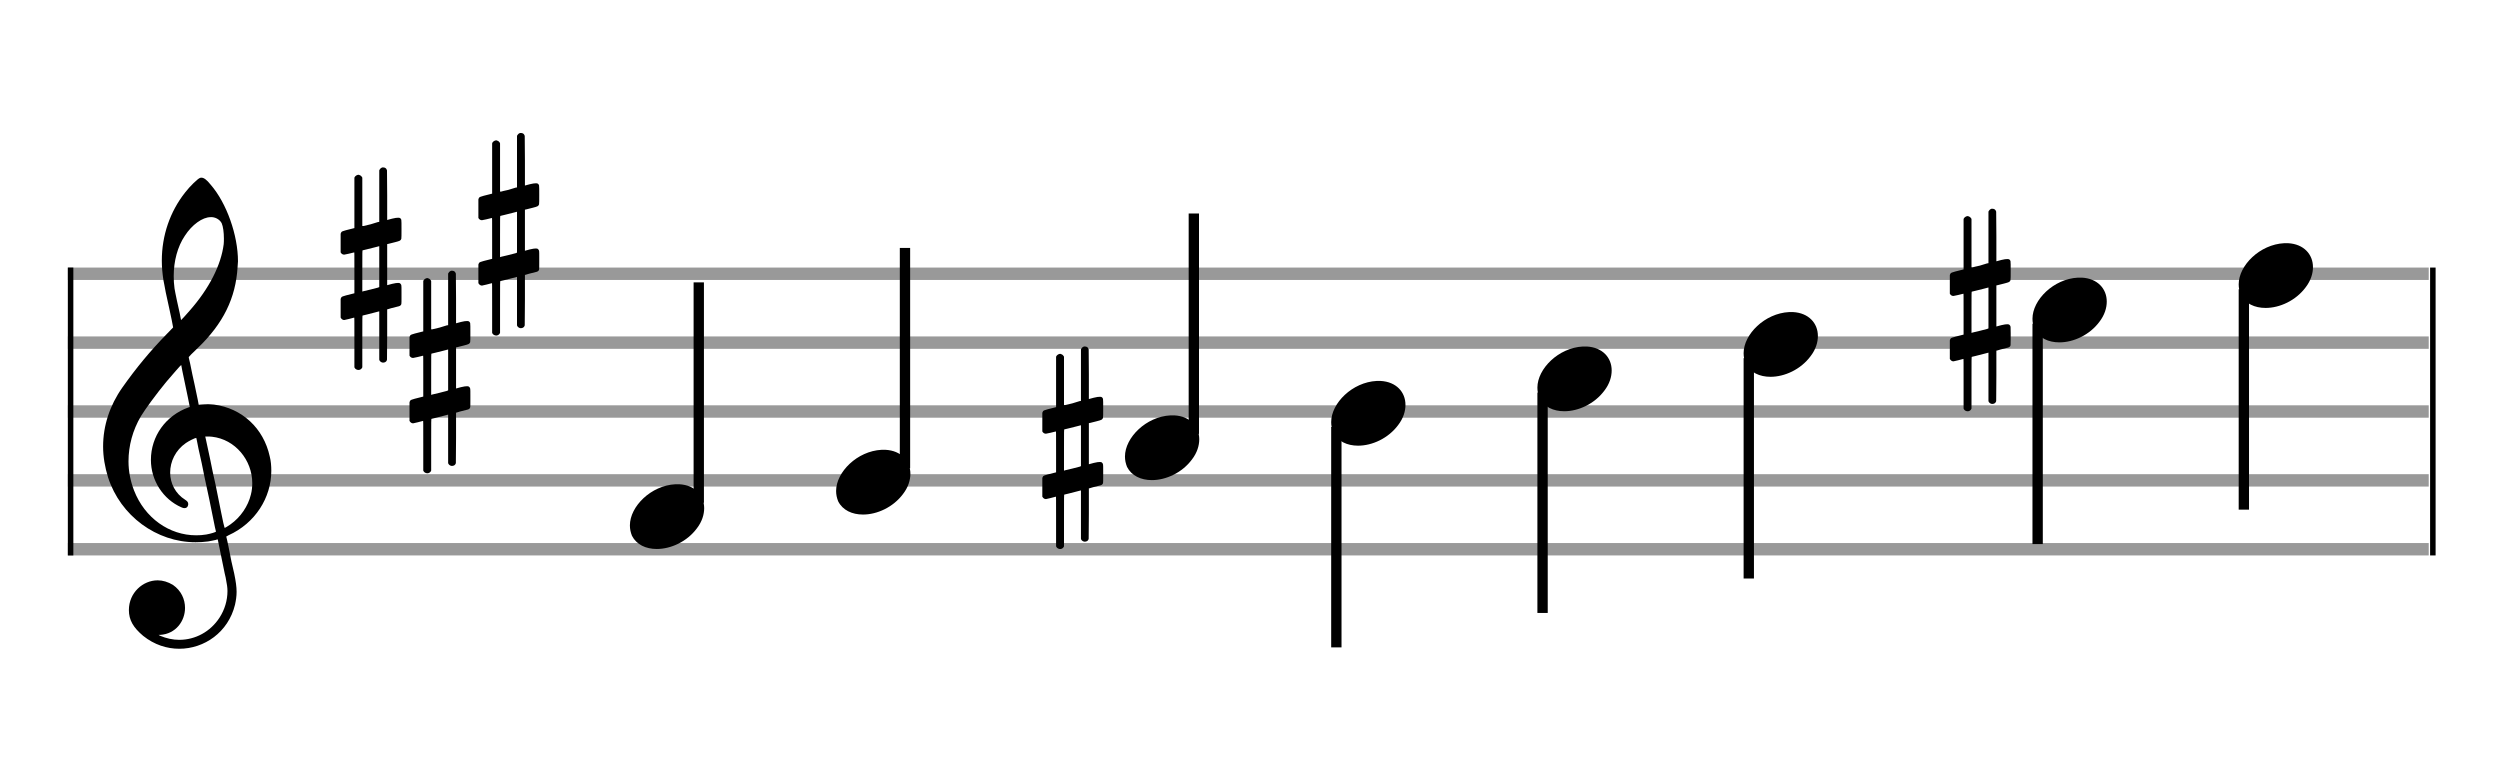
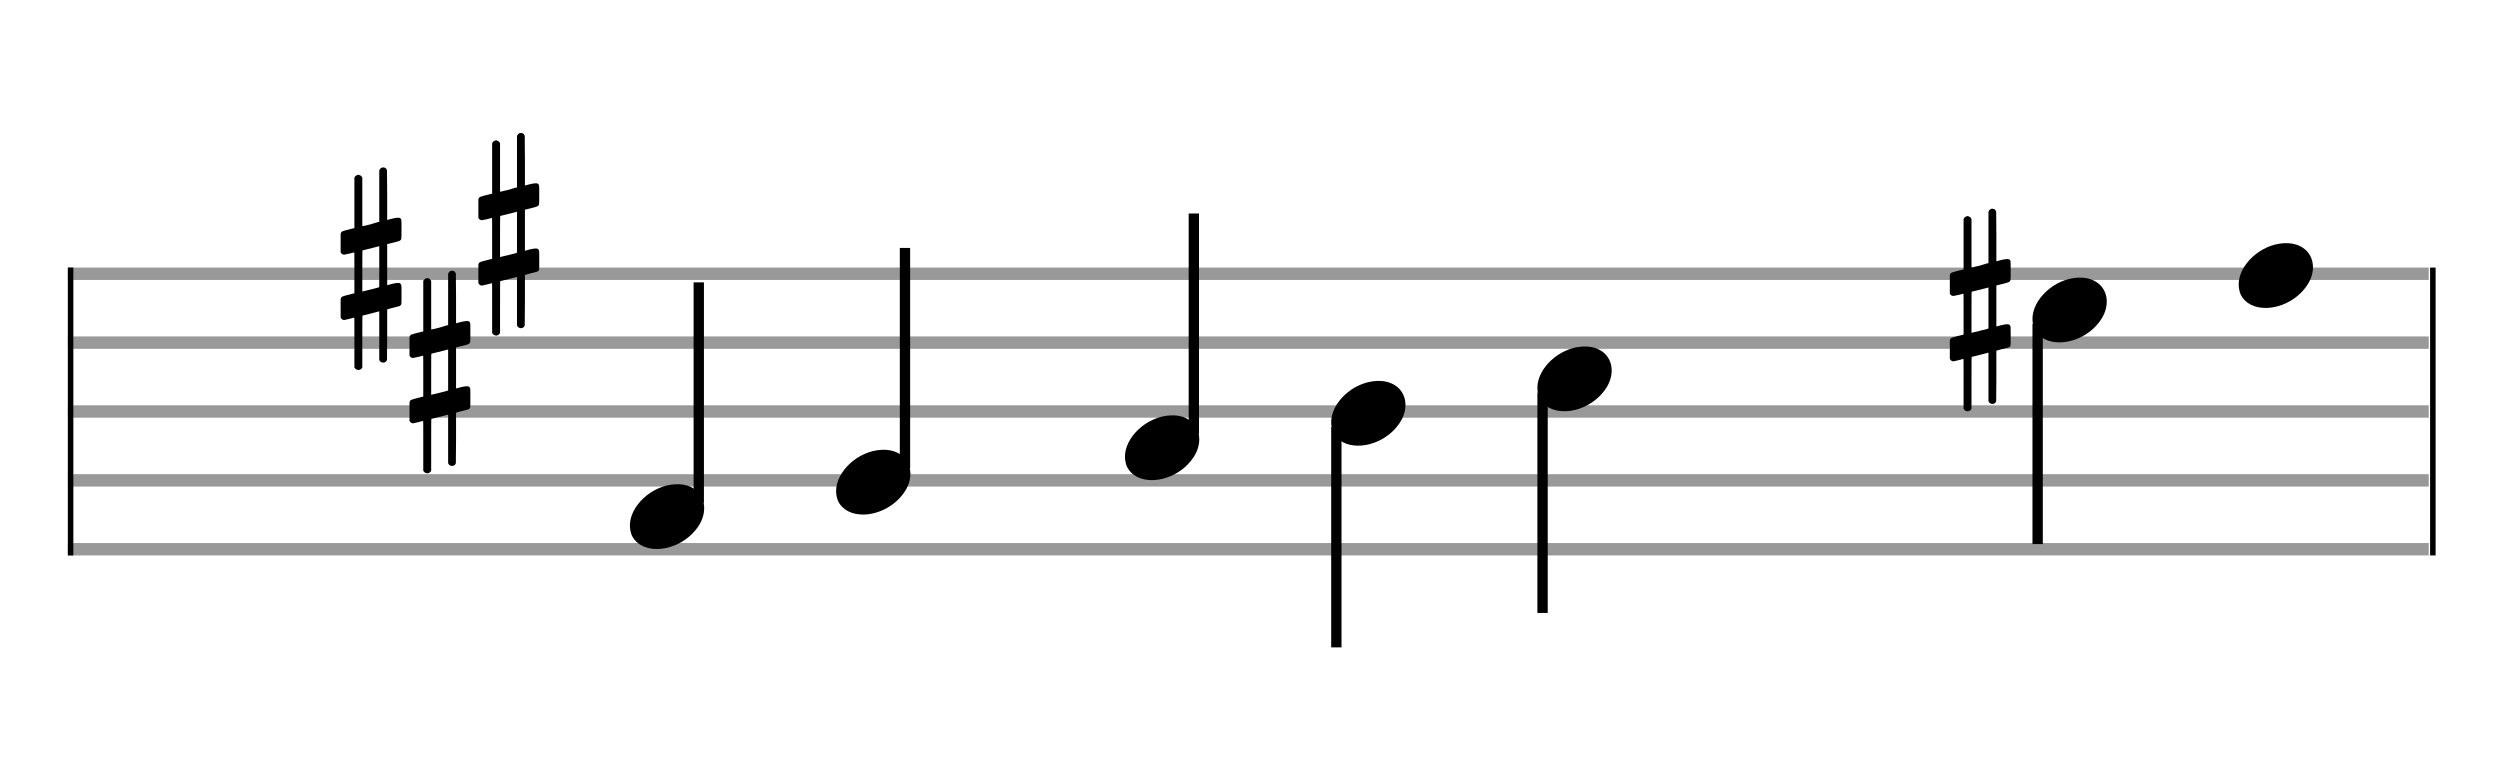
<svg xmlns="http://www.w3.org/2000/svg" version="1.1" id="Layer_1" x="0px" y="0px" width="363px" height="113px" viewBox="0 0 363 113" enable-background="new 0 0 363 113" xml:space="preserve">
  <rect stroke-width="0.3" fill="#999999" stroke="#999999" font-family="Arial" font-size="10pt" font-weight="normal" font-style="normal" x="10" y="39" width="342.5" height="1.5" />
  <rect stroke-width="0.3" fill="#999999" stroke="#999999" font-family="Arial" font-size="10pt" font-weight="normal" font-style="normal" x="10" y="49" width="342.5" height="1.5" />
  <rect stroke-width="0.3" fill="#999999" stroke="#999999" font-family="Arial" font-size="10pt" font-weight="normal" font-style="normal" x="10" y="59" width="342.5" height="1.5" />
  <rect stroke-width="0.3" fill="#999999" stroke="#999999" font-family="Arial" font-size="10pt" font-weight="normal" font-style="normal" x="10" y="69" width="342.5" height="1.5" />
  <rect stroke-width="0.3" fill="#999999" stroke="#999999" font-family="Arial" font-size="10pt" font-weight="normal" font-style="normal" x="10" y="79" width="342.5" height="1.5" />
  <rect stroke-width="0.3" fill="black" stroke="black" font-family="Arial" font-size="10pt" font-weight="normal" font-style="normal" x="10" y="39" width="0.5" height="41.5" />
  <rect stroke-width="0.3" fill="black" stroke="black" font-family="Arial" font-size="10pt" font-weight="normal" font-style="normal" x="353" y="39" width="0.5" height="41.5" />
-   <path stroke-width="0.3" fill="black" stroke="none" font-family="Arial" font-size="10pt" font-weight="normal" font-style="normal" x="353" y="39" width="0.5" height="41.5" d="M15 69M29.054 25.829C29.112 25.8,29.17 25.8,29.256 25.8C29.602 25.8,30.005 26.088,30.581 26.808C32.914 29.486,34.555 34.152,34.555 37.954C34.555 38.242,34.498 38.472,34.498 38.76C34.238 43.282,32.395 46.997,28.738 50.51L27.758 51.461L27.413 51.835L27.413 51.95L27.614 52.814L27.931 54.37L28.248 55.81C28.68 57.768,28.853 58.776,28.853 58.776C28.853 58.776,28.853 58.776,28.853 58.776C28.853 58.776,28.968 58.776,29.112 58.747C29.256 58.747,29.717 58.69,30.206 58.69C30.552 58.69,30.898 58.747,31.07 58.747C35.131 59.266,38.27 62.174,39.163 66.264C39.336 66.926,39.394 67.646,39.394 68.366C39.394 72.254,37.061 75.97,33.173 77.726C32.942 77.87,32.856 77.899,32.856 77.899L32.856 77.928C32.856 77.928,33.029 78.59,33.173 79.339L33.605 81.528L34.008 83.285C34.238 84.408,34.354 85.214,34.354 85.934C34.354 86.568,34.267 87.144,34.123 87.806C33.144 91.81,29.659 94.2,26.03 94.2C24.245 94.2,22.402 93.624,20.789 92.328C19.349 91.118,18.715 90.024,18.715 88.584C18.715 86.05,20.76 84.264,22.891 84.264C23.64 84.264,24.389 84.494,25.109 84.926C26.318 85.762,26.866 87.029,26.866 88.267C26.866 90.168,25.541 92.04,23.266 92.184L23.035 92.184L23.208 92.299C24.158 92.702,25.109 92.904,26.03 92.904C28.363 92.904,30.552 91.723,31.877 89.678C32.626 88.526,33.029 87.173,33.029 85.819C33.029 85.301,32.942 84.782,32.827 84.206C32.827 84.149,32.741 83.688,32.626 83.256C31.992 80.146,31.618 78.331,31.618 78.331C31.618 78.331,31.618 78.331,31.618 78.331C31.56 78.331,31.445 78.331,31.358 78.389C31.07 78.446,30.466 78.59,30.206 78.619C29.573 78.706,28.968 78.734,28.392 78.734C22.747 78.734,17.506 74.933,15.691 69.317C15.23 67.819,14.971 66.322,14.971 64.824C14.971 61.829,15.922 58.891,17.765 56.27C19.781 53.419,21.797 50.971,24.274 48.437L25.138 47.544L24.936 46.478L24.562 44.722L24.072 42.475C23.928 41.64,23.755 40.834,23.726 40.661C23.582 39.71,23.496 38.789,23.496 37.838C23.496 34.21,24.677 30.725,26.894 27.931C27.557 27.067,28.738 25.915,29.054 25.829M30.811 31.531C30.754 31.531,30.667 31.531,30.581 31.531C29.4 31.531,27.874 32.626,26.837 34.238C25.771 35.822,25.224 37.925,25.224 40.085C25.224 40.661,25.253 41.266,25.339 41.87C25.426 42.302,25.454 42.59,25.685 43.627L26.088 45.442C26.203 45.989,26.29 46.421,26.29 46.478L26.29 46.478C26.318 46.478,27.211 45.499,27.499 45.154C30.379 41.899,32.107 38.472,32.482 35.448C32.51 35.16,32.51 34.93,32.51 34.642C32.51 33.749,32.395 32.885,32.194 32.424C31.963 31.963,31.445 31.589,30.811 31.531M26.462 53.794C26.405 53.39,26.318 53.074,26.318 53.016C26.318 53.016,26.318 53.016,26.29 53.016C26.232 53.016,24.994 54.456,24.13 55.464C22.661 57.25,21.106 59.381,20.472 60.418C19.262 62.462,18.658 64.738,18.658 66.984C18.658 68.453,18.946 69.864,19.464 71.218C21.019 75.221,24.59 77.726,28.478 77.726C28.939 77.726,29.458 77.698,29.947 77.611C30.581 77.496,31.358 77.266,31.358 77.179L31.358 77.179C31.358 77.179,31.301 76.891,31.214 76.574L30.379 72.456L29.717 69.374L29.285 67.243L28.824 65.17C28.594 63.931,28.507 63.614,28.507 63.614C28.507 63.614,28.507 63.586,28.478 63.586C28.306 63.586,27.384 64.046,26.981 64.334C25.483 65.371,24.706 67.013,24.706 68.626C24.706 70.152,25.454 71.678,26.894 72.571C27.211 72.773,27.326 72.946,27.326 73.147C27.326 73.176,27.326 73.262,27.326 73.291C27.269 73.637,27.067 73.781,26.779 73.781C26.664 73.781,26.52 73.752,26.347 73.666C23.698 72.514,21.912 69.778,21.912 66.782L21.912 66.782C21.912 63.326,24.072 60.331,27.384 59.15L27.557 59.093L27.269 57.653L26.462 53.794M30.782 63.413C30.552 63.384,30.322 63.384,30.149 63.384C30.091 63.384,30.005 63.384,29.947 63.384L29.803 63.384L29.918 63.902L30.523 66.725L30.898 68.568L31.301 70.382L32.107 74.386L32.424 75.912C32.539 76.315,32.597 76.661,32.626 76.661C32.626 76.661,32.626 76.661,32.626 76.661C32.654 76.661,33.144 76.373,33.461 76.142C34.93 75.106,36.024 73.493,36.427 71.822C36.571 71.275,36.629 70.699,36.629 70.152C36.629 66.811,34.152 63.787,30.782 63.413" />
  <path stroke-width="0.3" fill="black" stroke="none" font-family="Arial" font-size="10pt" font-weight="normal" font-style="normal" x="353" y="39" width="0.5" height="41.5" d="M49.461 39M55.398 24.362C55.48 24.308,55.507 24.308,55.617 24.308C55.89 24.308,56.082 24.417,56.164 24.663L56.191 24.745L56.219 28.33L56.219 31.941L56.93 31.75C57.34 31.64,57.641 31.613,57.833 31.613C58.079 31.613,58.188 31.695,58.271 31.914C58.298 31.996,58.298 32.625,58.298 33.309C58.298 33.966,58.298 34.65,58.271 34.677C58.161 34.951,58.079 34.978,57.34 35.17C56.41 35.416,56.219 35.443,56.219 35.443C56.219 35.443,56.219 36.155,56.219 37.222C56.219 37.605,56.219 38.015,56.219 38.453L56.219 41.408L56.93 41.216C57.368 41.107,57.641 41.079,57.833 41.079C57.97 41.079,58.079 41.107,58.161 41.216C58.298 41.38,58.298 41.353,58.298 42.365L58.298 42.776L58.298 43.213C58.298 44.226,58.298 44.198,58.161 44.335C58.052 44.445,58.079 44.445,56.82 44.746C56.547 44.828,56.301 44.91,56.273 44.91L56.219 44.91L56.219 48.549L56.191 52.215L56.164 52.324C56.082 52.543,55.863 52.653,55.617 52.653C55.452 52.653,55.206 52.543,55.097 52.324L55.069 52.215L55.069 48.713L55.069 45.211L55.042 45.211L54.413 45.375L53.236 45.676C52.935 45.758,52.662 45.813,52.662 45.813C52.607 45.813,52.607 46.004,52.607 49.534L52.607 53.309L52.58 53.391C52.47 53.61,52.251 53.72,52.06 53.72C51.841 53.72,51.595 53.61,51.485 53.391L51.458 53.309L51.458 49.698C51.458 46.36,51.458 46.114,51.431 46.114C51.431 46.114,51.431 46.114,51.431 46.114C51.13 46.196,50.09 46.469,49.98 46.469C49.734 46.469,49.57 46.305,49.461 46.114C49.461 46.004,49.461 46.004,49.461 44.718L49.461 43.432L49.488 43.323C49.597 43.049,49.597 43.049,51.13 42.666L51.458 42.584L51.458 39.602C51.458 36.839,51.458 36.647,51.431 36.647C51.431 36.647,51.431 36.647,51.431 36.647C51.13 36.729,50.09 36.975,49.98 36.975C49.734 36.975,49.57 36.839,49.461 36.647C49.461 36.538,49.461 36.538,49.461 35.252L49.461 33.966L49.488 33.856C49.597 33.583,49.597 33.583,51.13 33.2L51.458 33.118L51.458 29.479L51.458 25.84L51.485 25.73C51.595 25.539,51.841 25.375,52.06 25.375C52.142 25.375,52.197 25.429,52.279 25.457C52.388 25.484,52.498 25.621,52.58 25.73L52.607 25.84L52.607 29.342L52.607 32.817L52.771 32.817C52.826 32.789,53.318 32.68,53.811 32.57L54.878 32.242L55.069 32.215L55.069 28.494L55.069 24.745L55.097 24.663C55.179 24.554,55.261 24.417,55.398 24.362M55.069 38.754C55.069 37.085,55.069 35.744,55.069 35.744L55.069 35.744C55.042 35.744,54.768 35.826,54.44 35.908L53.236 36.209C52.935 36.291,52.662 36.346,52.662 36.346C52.607 36.346,52.607 36.51,52.607 39.328L52.607 42.338L52.771 42.283C52.826 42.256,53.318 42.146,53.811 42.037L54.878 41.763L55.069 41.681L55.069 38.754" />
  <path stroke-width="0.3" fill="black" stroke="none" font-family="Arial" font-size="10pt" font-weight="normal" font-style="normal" x="353" y="39" width="0.5" height="41.5" d="M59.461 54M65.398 39.362C65.48 39.308,65.507 39.308,65.617 39.308C65.89 39.308,66.082 39.417,66.164 39.663L66.191 39.745L66.219 43.33L66.219 46.941L66.93 46.75C67.34 46.64,67.641 46.613,67.833 46.613C68.079 46.613,68.188 46.695,68.271 46.914C68.298 46.996,68.298 47.625,68.298 48.309C68.298 48.966,68.298 49.65,68.271 49.677C68.161 49.951,68.079 49.978,67.34 50.17C66.41 50.416,66.219 50.443,66.219 50.443C66.219 50.443,66.219 51.155,66.219 52.222C66.219 52.605,66.219 53.015,66.219 53.453L66.219 56.408L66.93 56.216C67.368 56.107,67.641 56.079,67.833 56.079C67.97 56.079,68.079 56.107,68.161 56.216C68.298 56.38,68.298 56.353,68.298 57.365L68.298 57.776L68.298 58.213C68.298 59.226,68.298 59.198,68.161 59.335C68.052 59.445,68.079 59.445,66.82 59.746C66.547 59.828,66.301 59.91,66.273 59.91L66.219 59.91L66.219 63.549L66.191 67.215L66.164 67.324C66.082 67.543,65.863 67.653,65.617 67.653C65.452 67.653,65.206 67.543,65.097 67.324L65.069 67.215L65.069 63.713L65.069 60.211L65.042 60.211L64.413 60.375L63.236 60.676C62.935 60.758,62.662 60.813,62.662 60.813C62.607 60.813,62.607 61.004,62.607 64.534L62.607 68.309L62.58 68.391C62.47 68.61,62.251 68.72,62.06 68.72C61.841 68.72,61.595 68.61,61.485 68.391L61.458 68.309L61.458 64.698C61.458 61.36,61.458 61.114,61.431 61.114C61.431 61.114,61.431 61.114,61.431 61.114C61.13 61.196,60.09 61.469,59.98 61.469C59.734 61.469,59.57 61.305,59.461 61.114C59.461 61.004,59.461 61.004,59.461 59.718L59.461 58.432L59.488 58.323C59.597 58.049,59.597 58.049,61.13 57.666L61.458 57.584L61.458 54.602C61.458 51.839,61.458 51.647,61.431 51.647C61.431 51.647,61.431 51.647,61.431 51.647C61.13 51.729,60.09 51.975,59.98 51.975C59.734 51.975,59.57 51.839,59.461 51.647C59.461 51.538,59.461 51.538,59.461 50.252L59.461 48.966L59.488 48.856C59.597 48.583,59.597 48.583,61.13 48.2L61.458 48.118L61.458 44.479L61.458 40.84L61.485 40.73C61.595 40.539,61.841 40.375,62.06 40.375C62.142 40.375,62.197 40.429,62.279 40.457C62.388 40.484,62.498 40.621,62.58 40.73L62.607 40.84L62.607 44.342L62.607 47.817L62.771 47.817C62.826 47.789,63.318 47.68,63.811 47.57L64.878 47.242L65.069 47.215L65.069 43.494L65.069 39.745L65.097 39.663C65.179 39.554,65.261 39.417,65.398 39.362M65.069 53.754C65.069 52.085,65.069 50.744,65.069 50.744L65.069 50.744C65.042 50.744,64.768 50.826,64.44 50.908L63.236 51.209C62.935 51.291,62.662 51.346,62.662 51.346C62.607 51.346,62.607 51.51,62.607 54.328L62.607 57.338L62.771 57.283C62.826 57.256,63.318 57.146,63.811 57.037L64.878 56.763L65.069 56.681L65.069 53.754" />
  <path stroke-width="0.3" fill="black" stroke="none" font-family="Arial" font-size="10pt" font-weight="normal" font-style="normal" x="353" y="39" width="0.5" height="41.5" d="M69.461 34M75.398 19.362C75.48 19.308,75.507 19.308,75.617 19.308C75.89 19.308,76.082 19.417,76.164 19.663L76.191 19.745L76.219 23.33L76.219 26.941L76.93 26.75C77.34 26.64,77.641 26.613,77.833 26.613C78.079 26.613,78.188 26.695,78.271 26.914C78.298 26.996,78.298 27.625,78.298 28.309C78.298 28.966,78.298 29.65,78.271 29.677C78.161 29.951,78.079 29.978,77.34 30.17C76.41 30.416,76.219 30.443,76.219 30.443C76.219 30.443,76.219 31.155,76.219 32.222C76.219 32.605,76.219 33.015,76.219 33.453L76.219 36.408L76.93 36.216C77.368 36.107,77.641 36.079,77.833 36.079C77.97 36.079,78.079 36.107,78.161 36.216C78.298 36.38,78.298 36.353,78.298 37.365L78.298 37.776L78.298 38.213C78.298 39.226,78.298 39.198,78.161 39.335C78.052 39.445,78.079 39.445,76.82 39.746C76.547 39.828,76.301 39.91,76.273 39.91L76.219 39.91L76.219 43.549L76.191 47.215L76.164 47.324C76.082 47.543,75.863 47.653,75.617 47.653C75.452 47.653,75.206 47.543,75.097 47.324L75.069 47.215L75.069 43.713L75.069 40.211L75.042 40.211L74.413 40.375L73.236 40.676C72.935 40.758,72.662 40.813,72.662 40.813C72.607 40.813,72.607 41.004,72.607 44.534L72.607 48.309L72.58 48.391C72.47 48.61,72.251 48.72,72.06 48.72C71.841 48.72,71.595 48.61,71.485 48.391L71.458 48.309L71.458 44.698C71.458 41.36,71.458 41.114,71.431 41.114C71.431 41.114,71.431 41.114,71.431 41.114C71.13 41.196,70.09 41.469,69.98 41.469C69.734 41.469,69.57 41.305,69.461 41.114C69.461 41.004,69.461 41.004,69.461 39.718L69.461 38.432L69.488 38.323C69.597 38.049,69.597 38.049,71.13 37.666L71.458 37.584L71.458 34.602C71.458 31.839,71.458 31.647,71.431 31.647C71.431 31.647,71.431 31.647,71.431 31.647C71.13 31.729,70.09 31.975,69.98 31.975C69.734 31.975,69.57 31.839,69.461 31.647C69.461 31.538,69.461 31.538,69.461 30.252L69.461 28.966L69.488 28.856C69.597 28.583,69.597 28.583,71.13 28.2L71.458 28.118L71.458 24.479L71.458 20.84L71.485 20.73C71.595 20.539,71.841 20.375,72.06 20.375C72.142 20.375,72.197 20.429,72.279 20.457C72.388 20.484,72.498 20.621,72.58 20.73L72.607 20.84L72.607 24.342L72.607 27.817L72.771 27.817C72.826 27.789,73.318 27.68,73.811 27.57L74.878 27.242L75.069 27.215L75.069 23.494L75.069 19.745L75.097 19.663C75.179 19.554,75.261 19.417,75.398 19.362M75.069 33.754C75.069 32.085,75.069 30.744,75.069 30.744L75.069 30.744C75.042 30.744,74.768 30.826,74.44 30.908L73.236 31.209C72.935 31.291,72.662 31.346,72.662 31.346C72.607 31.346,72.607 31.51,72.607 34.328L72.607 37.338L72.771 37.283C72.826 37.256,73.318 37.146,73.811 37.037L74.878 36.763L75.069 36.681L75.069 33.754" />
  <g class="vf-stavenote">
    <g class="vf-note" pointer-events="bounding-box">
      <g class="vf-stem" pointer-events="bounding-box">
        <path stroke-width="1.5" fill="none" stroke="black" font-family="Arial" font-size="10pt" font-weight="normal" font-style="normal" x="353" y="39" width="0.5" height="41.5" d="M101.461 73L101.461 41" />
      </g>
      <g class="vf-notehead" pointer-events="bounding-box">
        <path stroke-width="0.3" fill="black" stroke="none" font-family="Arial" font-size="10pt" font-weight="normal" font-style="normal" x="353" y="39" width="0.5" height="41.5" d="M91.461 75M98.063 70.313C98.164 70.313,98.315 70.313,98.34 70.313C98.34 70.313,98.365 70.313,98.365 70.313C98.365 70.313,98.517 70.313,98.643 70.313C100.911 70.439,102.246 71.926,102.246 73.79C102.246 74.698,101.944 75.731,101.188 76.714C99.751 78.654,97.408 79.712,95.367 79.712C93.779 79.712,92.418 79.082,91.763 77.797C91.561 77.293,91.461 76.814,91.461 76.285C91.461 73.538,94.535 70.489,98.063 70.313" />
      </g>
    </g>
    <g class="vf-modifiers" />
  </g>
  <g class="vf-stavenote">
    <g class="vf-note" pointer-events="bounding-box">
      <g class="vf-stem" pointer-events="bounding-box">
        <path stroke-width="1.5" fill="none" stroke="black" font-family="Arial" font-size="10pt" font-weight="normal" font-style="normal" x="353" y="39" width="0.5" height="41.5" d="M131.403 68L131.403 36" />
      </g>
      <g class="vf-notehead" pointer-events="bounding-box">
        <path stroke-width="0.3" fill="black" stroke="none" font-family="Arial" font-size="10pt" font-weight="normal" font-style="normal" x="353" y="39" width="0.5" height="41.5" d="M121.403 70M128.005 65.313C128.106 65.313,128.257 65.313,128.283 65.313C128.283 65.313,128.308 65.313,128.308 65.313C128.308 65.313,128.459 65.313,128.585 65.313C130.853 65.439,132.189 66.926,132.189 68.79C132.189 69.698,131.886 70.731,131.13 71.714C129.694 73.654,127.35 74.712,125.309 74.712C123.721 74.712,122.361 74.082,121.705 72.797C121.504 72.293,121.403 71.814,121.403 71.285C121.403 68.538,124.477 65.489,128.005 65.313" />
      </g>
    </g>
    <g class="vf-modifiers" />
  </g>
  <g class="vf-stavenote">
    <g class="vf-note" pointer-events="bounding-box">
      <g class="vf-stem" pointer-events="bounding-box">
        <path stroke-width="1.5" fill="none" stroke="black" font-family="Arial" font-size="10pt" font-weight="normal" font-style="normal" x="353" y="39" width="0.5" height="41.5" d="M173.345 63L173.345 31" />
      </g>
      <g class="vf-notehead" pointer-events="bounding-box">
        <path stroke-width="0.3" fill="black" stroke="none" font-family="Arial" font-size="10pt" font-weight="normal" font-style="normal" x="353" y="39" width="0.5" height="41.5" d="M163.345 65M169.948 60.313C170.049 60.313,170.2 60.313,170.225 60.313C170.225 60.313,170.25 60.313,170.25 60.313C170.25 60.313,170.401 60.313,170.527 60.313C172.795 60.439,174.131 61.926,174.131 63.79C174.131 64.698,173.829 65.731,173.073 66.714C171.636 68.654,169.293 69.712,167.251 69.712C165.664 69.712,164.303 69.082,163.648 67.797C163.446 67.293,163.345 66.814,163.345 66.285C163.345 63.538,166.42 60.489,169.948 60.313" />
      </g>
    </g>
    <g class="vf-modifiers">
-       <path stroke-width="0.3" fill="black" stroke="none" font-family="Arial" font-size="10pt" font-weight="normal" font-style="normal" x="353" y="39" width="0.5" height="41.5" d="M151.345 65M157.283 50.362C157.365 50.308,157.392 50.308,157.501 50.308C157.775 50.308,157.967 50.417,158.049 50.663L158.076 50.745L158.103 54.33L158.103 57.941L158.815 57.75C159.225 57.64,159.526 57.613,159.718 57.613C159.964 57.613,160.073 57.695,160.155 57.914C160.183 57.996,160.183 58.625,160.183 59.309C160.183 59.966,160.183 60.65,160.155 60.677C160.046 60.951,159.964 60.978,159.225 61.17C158.295 61.416,158.103 61.443,158.103 61.443C158.103 61.443,158.103 62.155,158.103 63.222C158.103 63.605,158.103 64.015,158.103 64.453L158.103 67.408L158.815 67.216C159.253 67.107,159.526 67.079,159.718 67.079C159.854 67.079,159.964 67.107,160.046 67.216C160.183 67.38,160.183 67.353,160.183 68.365L160.183 68.776L160.183 69.213C160.183 70.226,160.183 70.198,160.046 70.335C159.937 70.445,159.964 70.445,158.705 70.746C158.432 70.828,158.185 70.91,158.158 70.91L158.103 70.91L158.103 74.549L158.076 78.215L158.049 78.324C157.967 78.543,157.748 78.653,157.501 78.653C157.337 78.653,157.091 78.543,156.982 78.324L156.954 78.215L156.954 74.713L156.954 71.211L156.927 71.211L156.298 71.375L155.121 71.676C154.82 71.758,154.547 71.813,154.547 71.813C154.492 71.813,154.492 72.004,154.492 75.534L154.492 79.309L154.465 79.391C154.355 79.61,154.136 79.72,153.945 79.72C153.726 79.72,153.48 79.61,153.37 79.391L153.343 79.309L153.343 75.698C153.343 72.36,153.343 72.114,153.315 72.114C153.315 72.114,153.315 72.114,153.315 72.114C153.014 72.196,151.975 72.469,151.865 72.469C151.619 72.469,151.455 72.305,151.345 72.114C151.345 72.004,151.345 72.004,151.345 70.718L151.345 69.432L151.373 69.323C151.482 69.049,151.482 69.049,153.014 68.666L153.343 68.584L153.343 65.602C153.343 62.839,153.343 62.647,153.315 62.647C153.315 62.647,153.315 62.647,153.315 62.647C153.014 62.729,151.975 62.975,151.865 62.975C151.619 62.975,151.455 62.839,151.345 62.647C151.345 62.538,151.345 62.538,151.345 61.252L151.345 59.966L151.373 59.856C151.482 59.583,151.482 59.583,153.014 59.2L153.343 59.118L153.343 55.479L153.343 51.84L153.37 51.73C153.48 51.539,153.726 51.375,153.945 51.375C154.027 51.375,154.081 51.429,154.164 51.457C154.273 51.484,154.382 51.621,154.465 51.73L154.492 51.84L154.492 55.342L154.492 58.817L154.656 58.817C154.711 58.789,155.203 58.68,155.696 58.57L156.763 58.242L156.954 58.215L156.954 54.494L156.954 50.745L156.982 50.663C157.064 50.554,157.146 50.417,157.283 50.362M156.954 64.754C156.954 63.085,156.954 61.744,156.954 61.744L156.954 61.744C156.927 61.744,156.653 61.826,156.325 61.908L155.121 62.209C154.82 62.291,154.547 62.346,154.547 62.346C154.492 62.346,154.492 62.51,154.492 65.328L154.492 68.338L154.656 68.283C154.711 68.256,155.203 68.146,155.696 68.037L156.763 67.763L156.954 67.681L156.954 64.754" />
-     </g>
+       </g>
  </g>
  <g class="vf-stavenote">
    <g class="vf-note" pointer-events="bounding-box">
      <g class="vf-stem" pointer-events="bounding-box">
        <path stroke-width="1.5" fill="none" stroke="black" font-family="Arial" font-size="10pt" font-weight="normal" font-style="normal" x="353" y="39" width="0.5" height="41.5" d="M194.038 62L194.038 94" />
      </g>
      <g class="vf-notehead" pointer-events="bounding-box">
        <path stroke-width="0.3" fill="black" stroke="none" font-family="Arial" font-size="10pt" font-weight="normal" font-style="normal" x="353" y="39" width="0.5" height="41.5" d="M193.288 60M199.89 55.313C199.991 55.313,200.142 55.313,200.168 55.313C200.168 55.313,200.193 55.313,200.193 55.313C200.193 55.313,200.344 55.313,200.47 55.313C202.738 55.439,204.074 56.926,204.074 58.79C204.074 59.698,203.771 60.731,203.015 61.714C201.579 63.654,199.235 64.712,197.194 64.712C195.606 64.712,194.246 64.082,193.59 62.797C193.389 62.293,193.288 61.814,193.288 61.285C193.288 58.538,196.362 55.489,199.89 55.313" />
      </g>
    </g>
    <g class="vf-modifiers" />
  </g>
  <g class="vf-stavenote">
    <g class="vf-note" pointer-events="bounding-box">
      <g class="vf-stem" pointer-events="bounding-box">
        <path stroke-width="1.5" fill="none" stroke="black" font-family="Arial" font-size="10pt" font-weight="normal" font-style="normal" x="353" y="39" width="0.5" height="41.5" d="M223.98 57L223.98 89" />
      </g>
      <g class="vf-notehead" pointer-events="bounding-box">
        <path stroke-width="0.3" fill="black" stroke="none" font-family="Arial" font-size="10pt" font-weight="normal" font-style="normal" x="353" y="39" width="0.5" height="41.5" d="M223.23 55M229.833 50.313C229.934 50.313,230.085 50.313,230.11 50.313C230.11 50.313,230.135 50.313,230.135 50.313C230.135 50.313,230.286 50.313,230.412 50.313C232.68 50.439,234.016 51.926,234.016 53.79C234.016 54.698,233.714 55.731,232.958 56.714C231.521 58.654,229.178 59.712,227.136 59.712C225.549 59.712,224.188 59.082,223.533 57.797C223.331 57.293,223.23 56.814,223.23 56.285C223.23 53.538,226.305 50.489,229.833 50.313" />
      </g>
    </g>
    <g class="vf-modifiers" />
  </g>
  <g class="vf-stavenote">
    <g class="vf-note" pointer-events="bounding-box">
      <g class="vf-stem" pointer-events="bounding-box">
-         <path stroke-width="1.5" fill="none" stroke="black" font-family="Arial" font-size="10pt" font-weight="normal" font-style="normal" x="353" y="39" width="0.5" height="41.5" d="M253.923 52L253.923 84" />
-       </g>
+         </g>
      <g class="vf-notehead" pointer-events="bounding-box">
-         <path stroke-width="0.3" fill="black" stroke="none" font-family="Arial" font-size="10pt" font-weight="normal" font-style="normal" x="353" y="39" width="0.5" height="41.5" d="M253.173 50M259.775 45.313C259.876 45.313,260.027 45.313,260.052 45.313C260.052 45.313,260.078 45.313,260.078 45.313C260.078 45.313,260.229 45.313,260.355 45.313C262.623 45.439,263.958 46.926,263.958 48.79C263.958 49.698,263.656 50.731,262.9 51.714C261.464 53.654,259.12 54.712,257.079 54.712C255.491 54.712,254.13 54.082,253.475 52.797C253.274 52.293,253.173 51.814,253.173 51.285C253.173 48.538,256.247 45.489,259.775 45.313" />
-       </g>
+         </g>
    </g>
    <g class="vf-modifiers" />
  </g>
  <g class="vf-stavenote">
    <g class="vf-note" pointer-events="bounding-box">
      <g class="vf-stem" pointer-events="bounding-box">
        <path stroke-width="1.5" fill="none" stroke="black" font-family="Arial" font-size="10pt" font-weight="normal" font-style="normal" x="353" y="39" width="0.5" height="41.5" d="M295.865 47L295.865 79" />
      </g>
      <g class="vf-notehead" pointer-events="bounding-box">
        <path stroke-width="0.3" fill="black" stroke="none" font-family="Arial" font-size="10pt" font-weight="normal" font-style="normal" x="353" y="39" width="0.5" height="41.5" d="M295.115 45M301.718 40.313C301.818 40.313,301.97 40.313,301.995 40.313C301.995 40.313,302.02 40.313,302.02 40.313C302.02 40.313,302.171 40.313,302.297 40.313C304.565 40.439,305.901 41.926,305.901 43.79C305.901 44.698,305.598 45.731,304.842 46.714C303.406 48.654,301.062 49.712,299.021 49.712C297.434 49.712,296.073 49.082,295.418 47.797C295.216 47.293,295.115 46.814,295.115 46.285C295.115 43.538,298.19 40.489,301.718 40.313" />
      </g>
    </g>
    <g class="vf-modifiers">
      <path stroke-width="0.3" fill="black" stroke="none" font-family="Arial" font-size="10pt" font-weight="normal" font-style="normal" x="353" y="39" width="0.5" height="41.5" d="M283.115 45M289.052 30.362C289.134 30.308,289.162 30.308,289.271 30.308C289.545 30.308,289.736 30.417,289.818 30.663L289.846 30.745L289.873 34.33L289.873 37.941L290.584 37.75C290.995 37.64,291.296 37.613,291.487 37.613C291.734 37.613,291.843 37.695,291.925 37.914C291.952 37.996,291.952 38.625,291.952 39.309C291.952 39.966,291.952 40.65,291.925 40.677C291.816 40.951,291.734 40.978,290.995 41.17C290.065 41.416,289.873 41.443,289.873 41.443C289.873 41.443,289.873 42.155,289.873 43.222C289.873 43.605,289.873 44.015,289.873 44.453L289.873 47.408L290.584 47.216C291.022 47.107,291.296 47.079,291.487 47.079C291.624 47.079,291.734 47.107,291.816 47.216C291.952 47.38,291.952 47.353,291.952 48.365L291.952 48.776L291.952 49.213C291.952 50.226,291.952 50.198,291.816 50.335C291.706 50.445,291.734 50.445,290.475 50.746C290.201 50.828,289.955 50.91,289.928 50.91L289.873 50.91L289.873 54.549L289.846 58.215L289.818 58.324C289.736 58.543,289.517 58.653,289.271 58.653C289.107 58.653,288.861 58.543,288.751 58.324L288.724 58.215L288.724 54.713L288.724 51.211L288.697 51.211L288.067 51.375L286.891 51.676C286.59 51.758,286.316 51.813,286.316 51.813C286.262 51.813,286.262 52.004,286.262 55.534L286.262 59.309L286.234 59.391C286.125 59.61,285.906 59.72,285.714 59.72C285.495 59.72,285.249 59.61,285.14 59.391L285.112 59.309L285.112 55.698C285.112 52.36,285.112 52.114,285.085 52.114C285.085 52.114,285.085 52.114,285.085 52.114C284.784 52.196,283.744 52.469,283.635 52.469C283.389 52.469,283.225 52.305,283.115 52.114C283.115 52.004,283.115 52.004,283.115 50.718L283.115 49.432L283.143 49.323C283.252 49.049,283.252 49.049,284.784 48.666L285.112 48.584L285.112 45.602C285.112 42.839,285.112 42.647,285.085 42.647C285.085 42.647,285.085 42.647,285.085 42.647C284.784 42.729,283.744 42.975,283.635 42.975C283.389 42.975,283.225 42.839,283.115 42.647C283.115 42.538,283.115 42.538,283.115 41.252L283.115 39.966L283.143 39.856C283.252 39.583,283.252 39.583,284.784 39.2L285.112 39.118L285.112 35.479L285.112 31.84L285.14 31.73C285.249 31.539,285.495 31.375,285.714 31.375C285.796 31.375,285.851 31.429,285.933 31.457C286.043 31.484,286.152 31.621,286.234 31.73L286.262 31.84L286.262 35.342L286.262 38.817L286.426 38.817C286.48 38.789,286.973 38.68,287.465 38.57L288.532 38.242L288.724 38.215L288.724 34.494L288.724 30.745L288.751 30.663C288.833 30.554,288.915 30.417,289.052 30.362M288.724 44.754C288.724 43.085,288.724 41.744,288.724 41.744L288.724 41.744C288.697 41.744,288.423 41.826,288.095 41.908L286.891 42.209C286.59 42.291,286.316 42.346,286.316 42.346C286.262 42.346,286.262 42.51,286.262 45.328L286.262 48.338L286.426 48.283C286.48 48.256,286.973 48.146,287.465 48.037L288.532 47.763L288.724 47.681L288.724 44.754" />
    </g>
  </g>
  <g class="vf-stavenote">
    <g class="vf-note" pointer-events="bounding-box">
      <g class="vf-stem" pointer-events="bounding-box">
-         <path stroke-width="1.5" fill="none" stroke="black" font-family="Arial" font-size="10pt" font-weight="normal" font-style="normal" x="353" y="39" width="0.5" height="41.5" d="M325.808 42L325.808 74" />
-       </g>
+         </g>
      <g class="vf-notehead" pointer-events="bounding-box">
        <path stroke-width="0.3" fill="black" stroke="none" font-family="Arial" font-size="10pt" font-weight="normal" font-style="normal" x="353" y="39" width="0.5" height="41.5" d="M325.058 40M331.66 35.313C331.761 35.313,331.912 35.313,331.937 35.313C331.937 35.313,331.962 35.313,331.962 35.313C331.962 35.313,332.114 35.313,332.24 35.313C334.508 35.439,335.843 36.926,335.843 38.79C335.843 39.698,335.541 40.731,334.785 41.714C333.348 43.654,331.005 44.712,328.964 44.712C327.376 44.712,326.015 44.082,325.36 42.797C325.158 42.293,325.058 41.814,325.058 41.285C325.058 38.538,328.132 35.489,331.66 35.313" />
      </g>
    </g>
    <g class="vf-modifiers" />
  </g>
</svg>